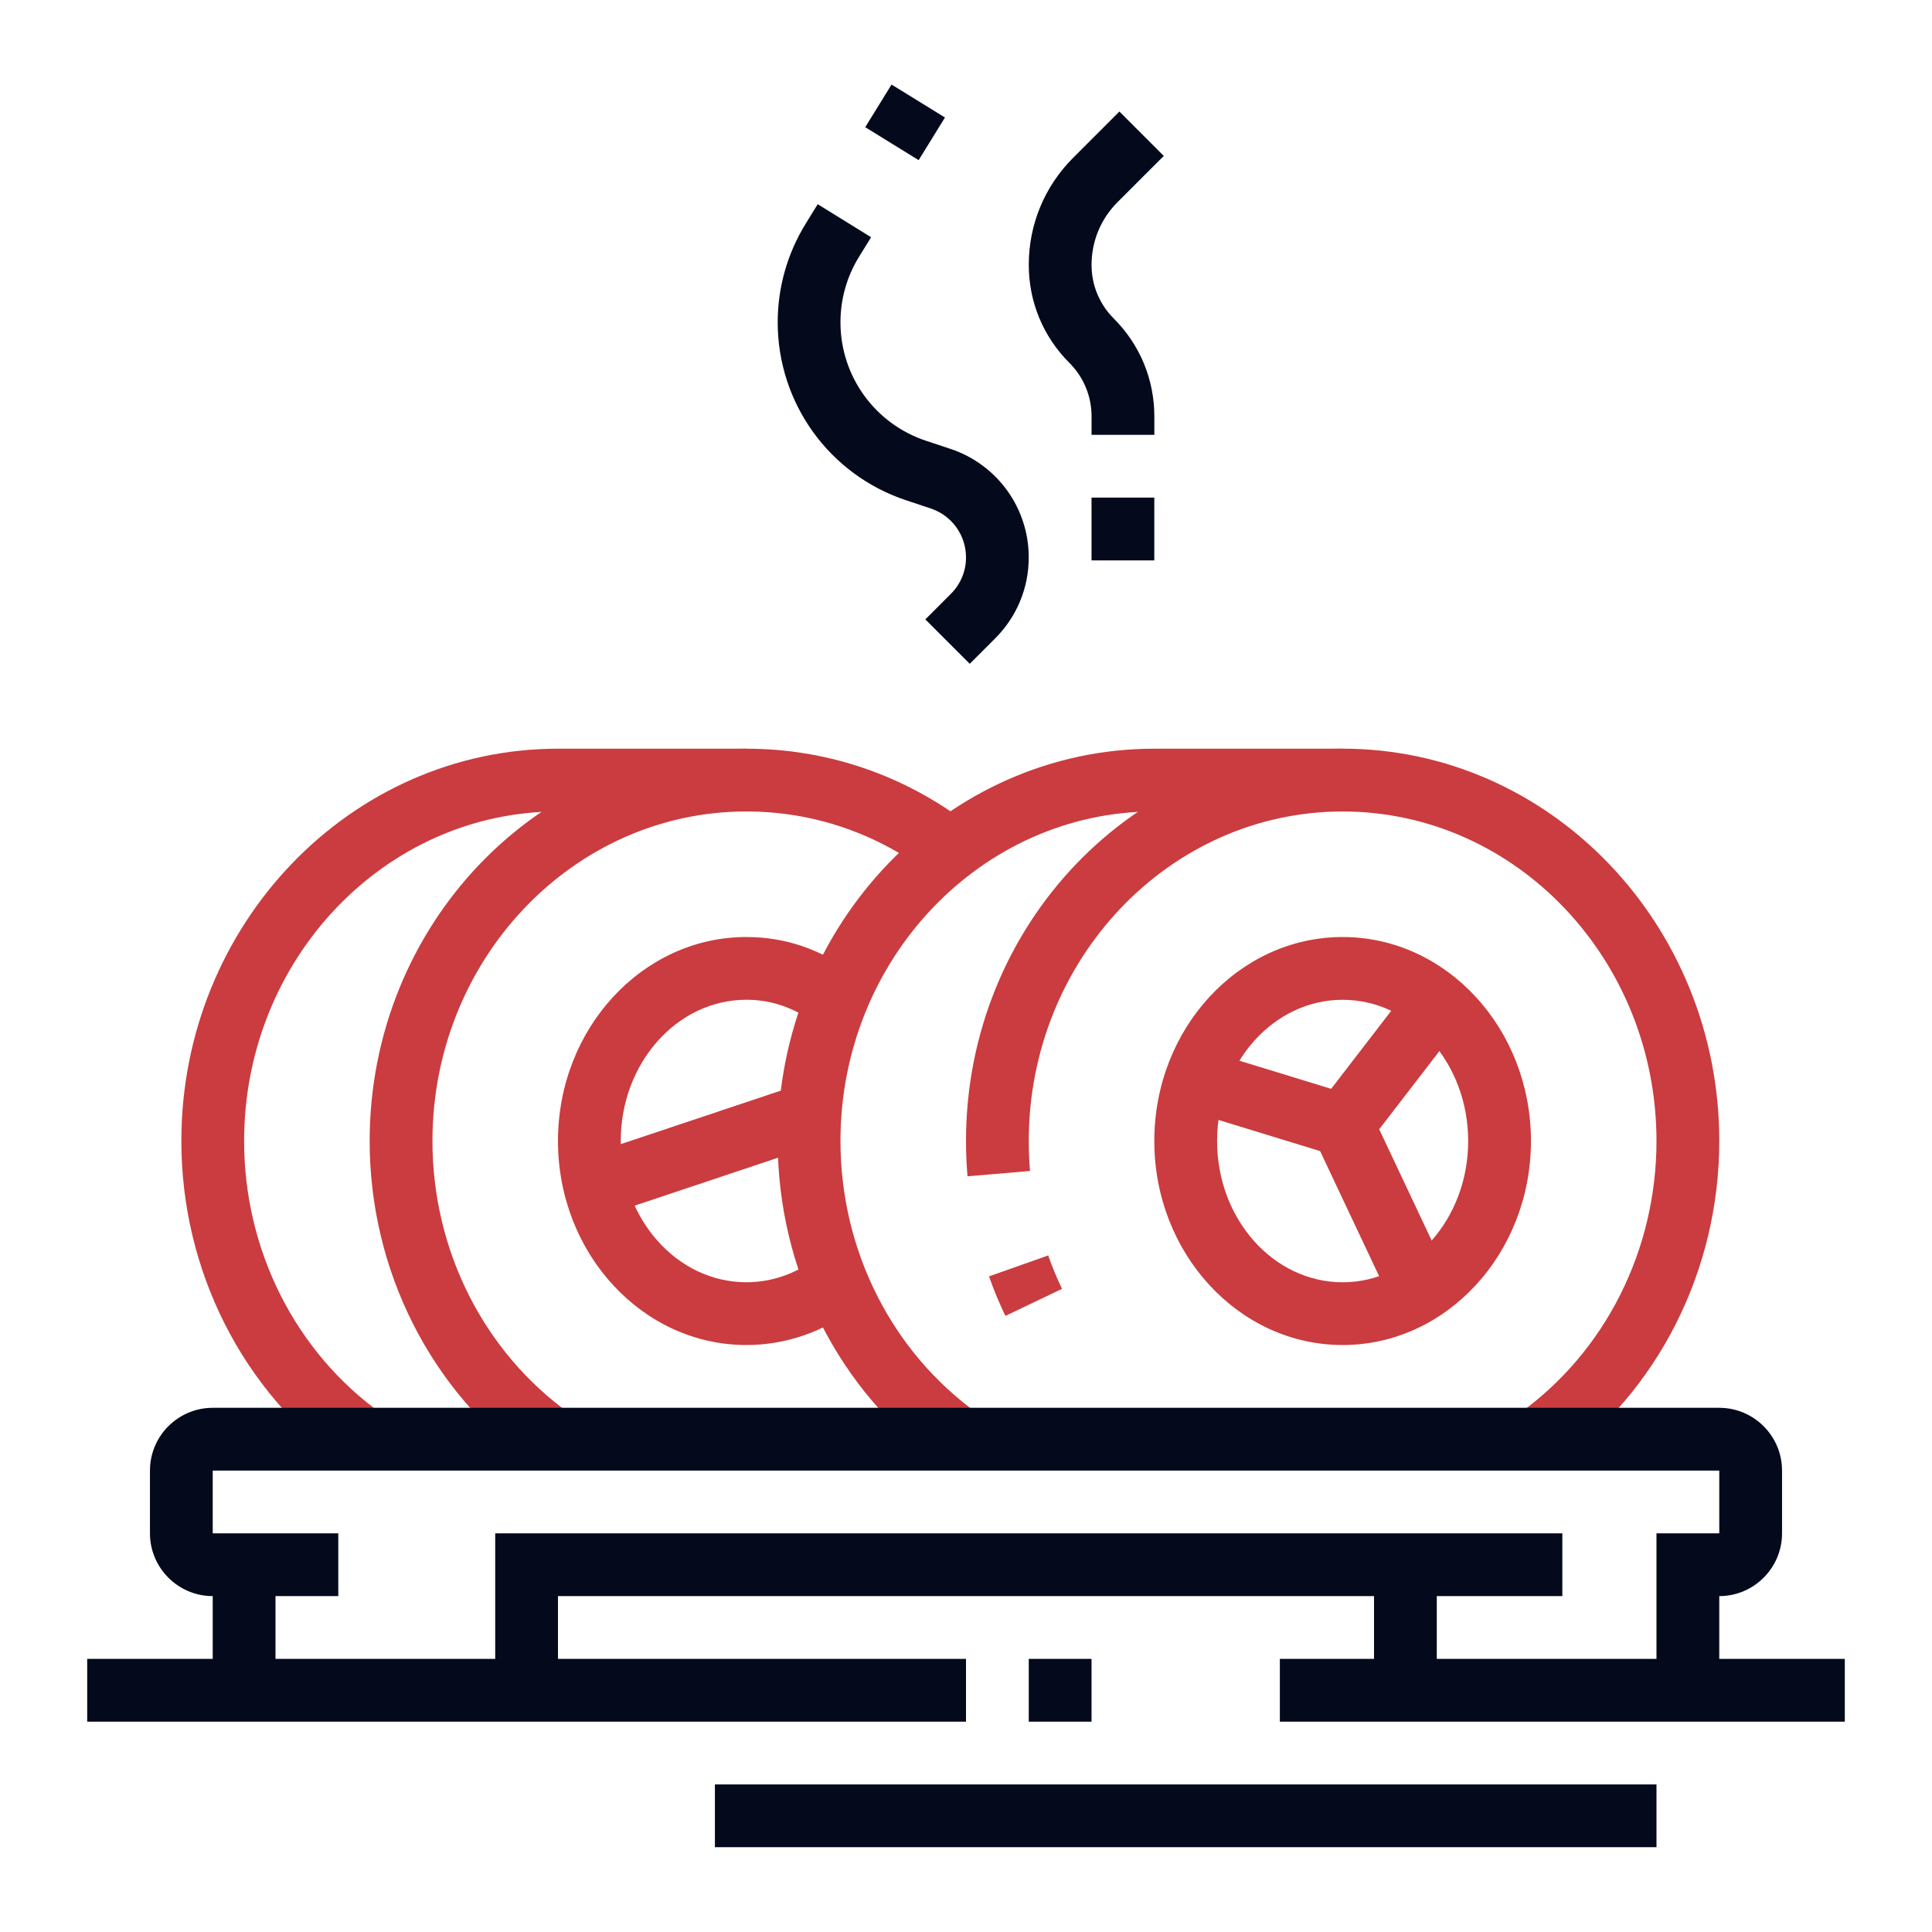
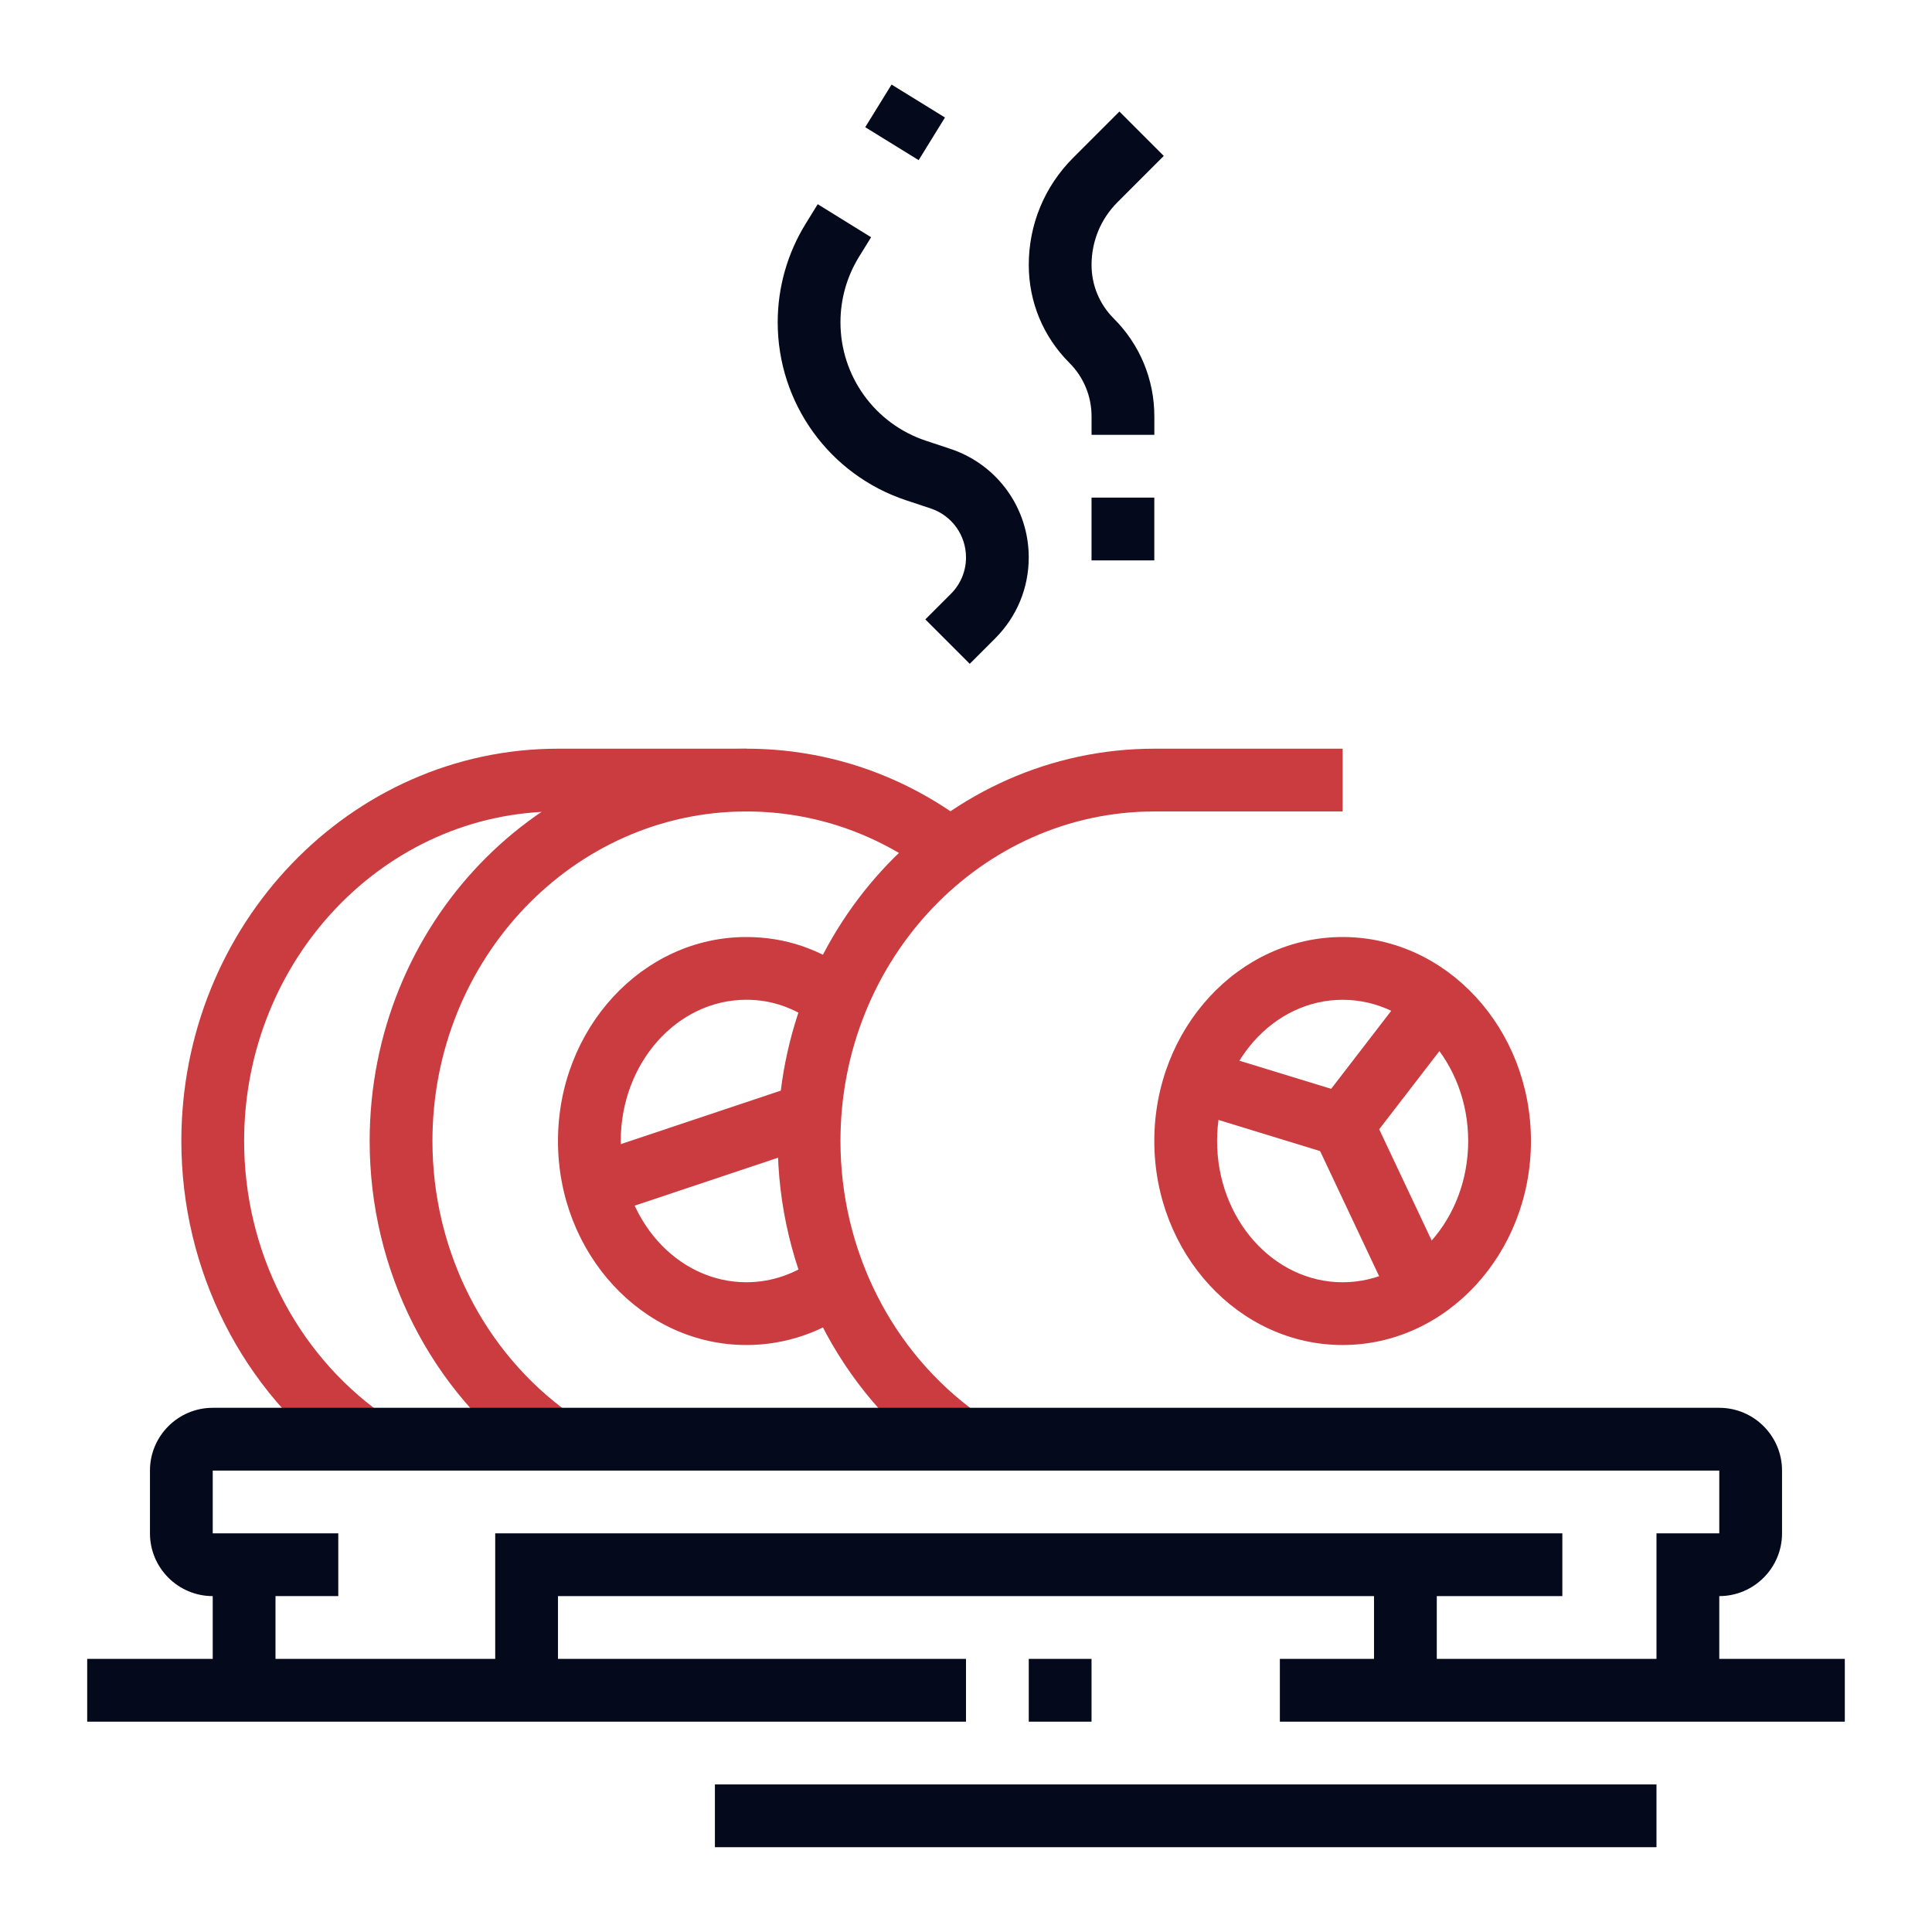
<svg xmlns="http://www.w3.org/2000/svg" version="1.1" id="Calque_1" x="0px" y="0px" width="84px" height="84px" viewBox="0 0 84 84" enable-background="new 0 0 84 84" xml:space="preserve">
  <g>
    <rect x="37.983" y="4.241" transform="matrix(0.851 0.525 -0.525 0.851 8.666 -19.874)" fill="#040A1C" width="2.729" height="2.179" />
    <path fill="#040A1C" d="M42.163,28.861l-1.931-1.931l1.109-1.109C41.767,25.397,42,24.834,42,24.235   c0-0.967-0.615-1.821-1.532-2.127l-1.077-0.358c-3.337-1.112-5.578-4.223-5.578-7.738c0-1.516,0.421-2.997,1.217-4.286l0.523-0.848   l2.321,1.437l-0.523,0.847c-0.529,0.855-0.809,1.842-0.809,2.851c0,2.338,1.491,4.408,3.711,5.148l1.075,0.357   c2.035,0.678,3.4,2.573,3.4,4.718c0,1.327-0.517,2.576-1.456,3.516L42.163,28.861z" />
    <rect x="47.458" y="21.635" fill="#040A1C" width="2.729" height="2.73" />
    <path fill="#040A1C" d="M50.188,18.906h-2.729v-0.8c0-0.879-0.342-1.707-0.964-2.329c-1.139-1.139-1.766-2.65-1.766-4.26   c0-1.76,0.686-3.413,1.931-4.658l2.01-2.01l1.929,1.93l-2.01,2.01c-0.729,0.729-1.13,1.697-1.13,2.729   c0,0.88,0.343,1.708,0.965,2.33c1.139,1.138,1.765,2.65,1.765,4.259V18.906z" />
    <rect x="31.083" y="77.584" fill="#040A1C" width="40.938" height="2.729" />
    <rect x="3.791" y="72.125" fill="#040A1C" width="38.209" height="2.73" />
    <rect x="44.729" y="72.125" fill="#040A1C" width="2.729" height="2.73" />
    <rect x="55.646" y="72.125" fill="#040A1C" width="24.563" height="2.73" />
    <rect x="9.249" y="68.032" fill="#040A1C" width="2.729" height="5.458" />
    <polygon fill="#040A1C" points="24.26,73.49 21.531,73.49 21.531,66.667 67.928,66.667 67.928,69.396 24.26,69.396  " />
    <rect x="59.74" y="68.032" fill="#040A1C" width="2.729" height="5.458" />
-     <path fill="#CA3C3F" d="M67.63,63.686l-1.588-2.222c3.744-2.675,5.979-7.107,5.979-11.854c0-7.9-6.121-14.328-13.646-14.328   s-13.646,6.428-13.646,14.328c0,0.438,0.02,0.873,0.055,1.302l-2.718,0.231C42.021,50.641,42,50.128,42,49.609   c0-9.405,7.346-17.058,16.375-17.058c9.03,0,16.376,7.652,16.376,17.058C74.751,55.236,72.088,60.497,67.63,63.686z" />
-     <path fill="#CA3C3F" d="M43.713,57.213c-0.269-0.56-0.509-1.139-0.713-1.719l2.574-0.91c0.172,0.49,0.374,0.98,0.601,1.452   L43.713,57.213z" />
    <path fill="#CA3C3F" d="M58.375,58.479c-4.515,0-8.188-3.979-8.188-8.87s3.673-8.869,8.188-8.869c4.516,0,8.188,3.979,8.188,8.869   S62.891,58.479,58.375,58.479z M58.375,43.469c-3.011,0-5.458,2.755-5.458,6.141c0,3.387,2.447,6.141,5.458,6.141   s5.459-2.754,5.459-6.141C63.834,46.224,61.386,43.469,58.375,43.469z" />
    <path fill="#CA3C3F" d="M40.932,63.686c-4.457-3.188-7.119-8.449-7.119-14.076c0-9.405,7.345-17.058,16.375-17.058h8.188v2.729   h-8.188c-7.523,0-13.646,6.428-13.646,14.328c0,4.747,2.234,9.18,5.978,11.854L40.932,63.686z" />
    <path fill="#CA3C3F" d="M23.191,63.686c-4.457-3.188-7.119-8.449-7.119-14.076c0-9.405,7.346-17.058,16.376-17.058   c3.521,0,6.876,1.146,9.702,3.316l-1.66,2.164c-2.346-1.799-5.127-2.751-8.042-2.751c-7.524,0-13.646,6.428-13.646,14.328   c0,4.747,2.234,9.18,5.978,11.854L23.191,63.686z" />
    <path fill="#CA3C3F" d="M32.448,58.479c-4.516,0-8.188-3.979-8.188-8.87s3.673-8.869,8.188-8.869c1.708,0,3.257,0.534,4.735,1.632   l-1.629,2.191c-1.004-0.747-1.992-1.095-3.106-1.095c-3.011,0-5.459,2.755-5.459,6.141c0,3.387,2.448,6.141,5.459,6.141   c1.109,0,2.177-0.373,3.086-1.076l1.671,2.156C35.813,57.91,34.168,58.479,32.448,58.479z" />
    <path fill="#CA3C3F" d="M15.004,63.686c-4.456-3.188-7.119-8.449-7.119-14.076c0-9.405,7.345-17.058,16.375-17.058h8.188v2.729   H24.26c-7.523,0-13.646,6.428-13.646,14.328c0,4.747,2.234,9.18,5.978,11.854L15.004,63.686z" />
    <polygon fill="#CA3C3F" points="60.534,56.7 56.787,48.756 61.389,42.778 63.55,44.444 59.965,49.099 63.002,55.536  " />
    <rect x="29.156" y="45.122" transform="matrix(0.317 0.948 -0.948 0.317 68.276 5.209)" fill="#CA3C3F" width="2.729" height="9.818" />
    <rect x="51.844" y="46.584" transform="matrix(0.956 0.293 -0.293 0.956 16.474 -14.066)" fill="#CA3C3F" width="6.678" height="2.729" />
    <path fill="#040A1C" d="M74.751,73.49h-2.73v-6.823h2.73v-2.729H9.249v2.729h5.459v2.729H9.249c-1.504,0-2.729-1.225-2.729-2.729   v-2.729c0-1.506,1.225-2.729,2.729-2.729h65.502c1.503,0,2.729,1.224,2.729,2.729v2.729c0,1.505-1.226,2.729-2.729,2.729V73.49z" />
  </g>
</svg>